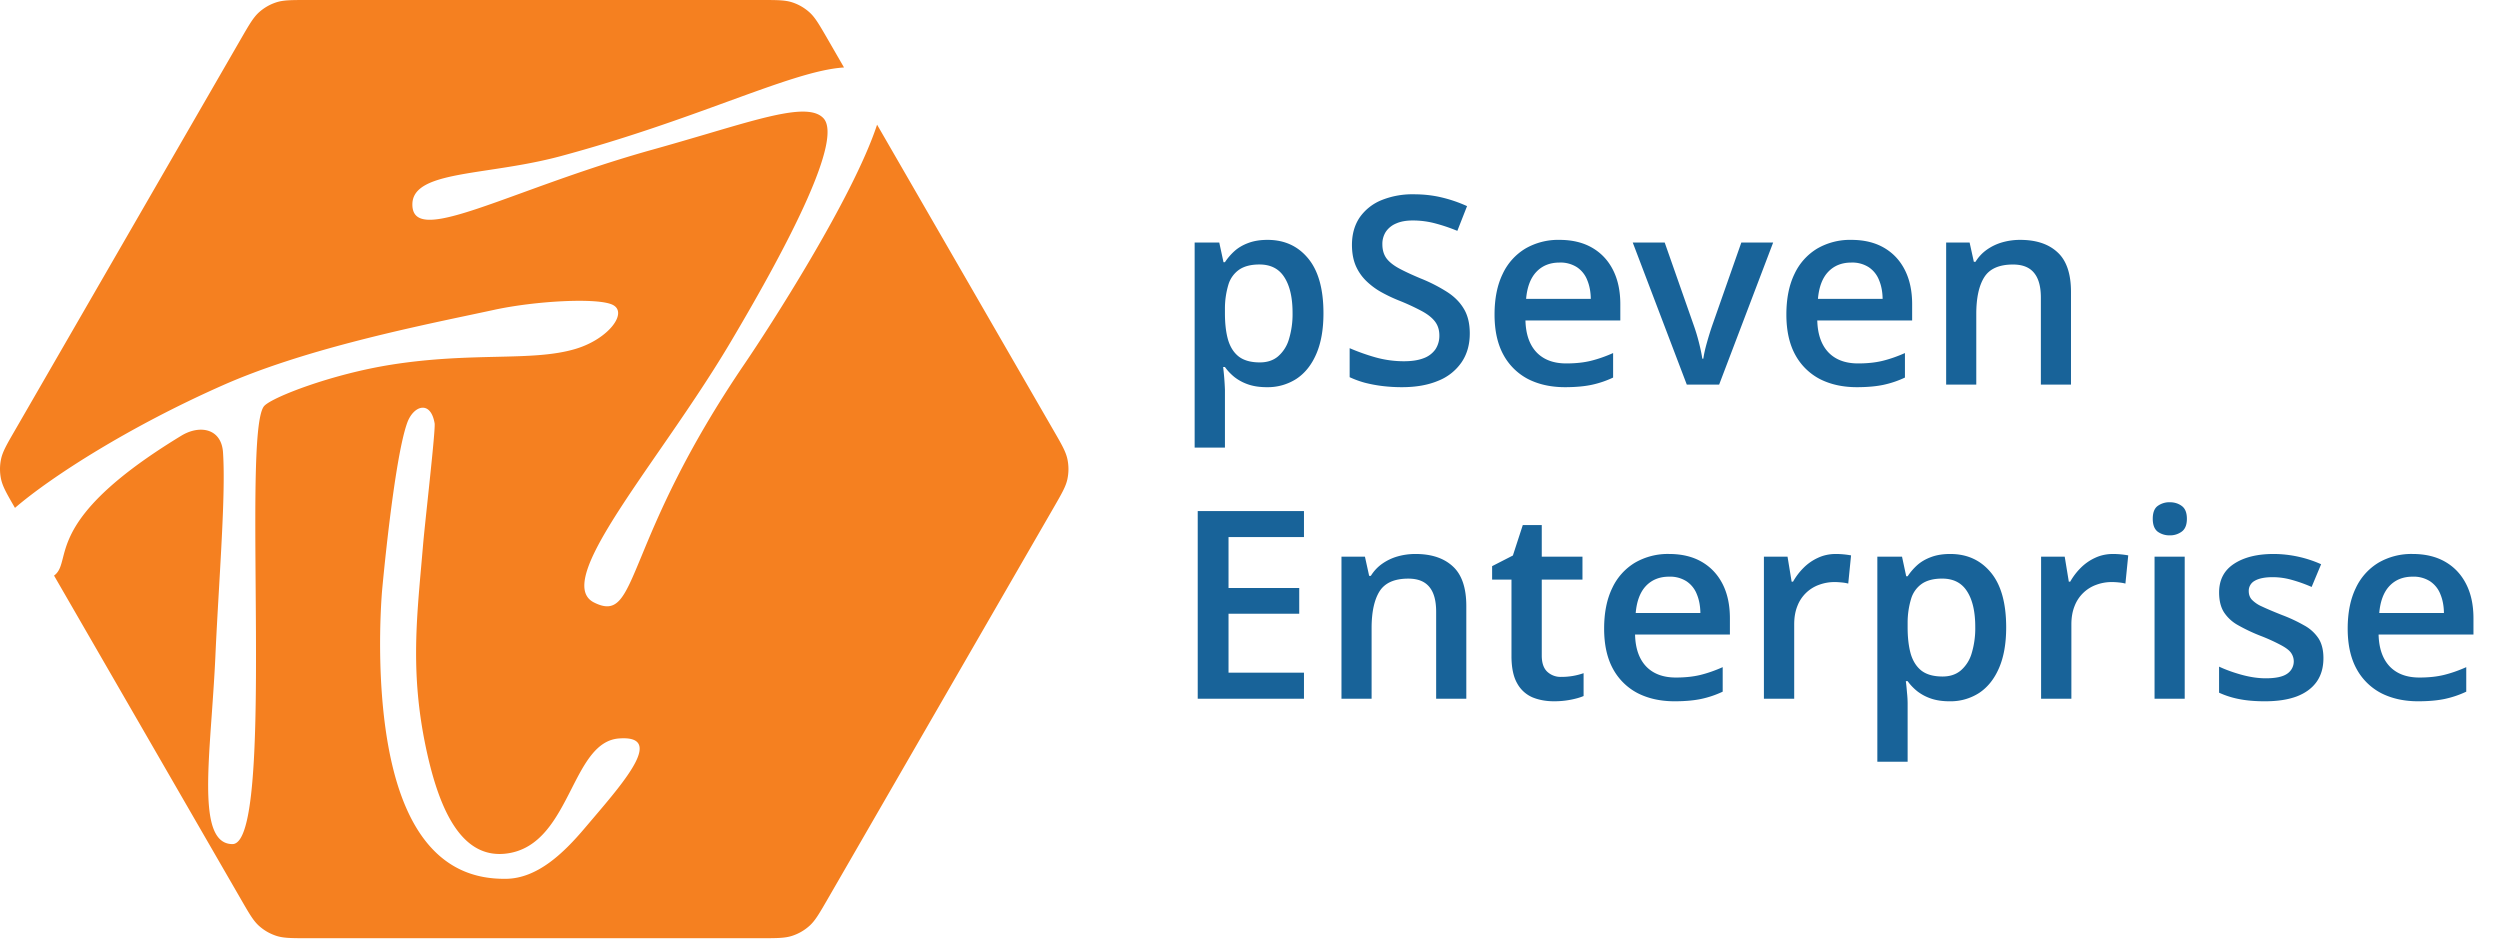
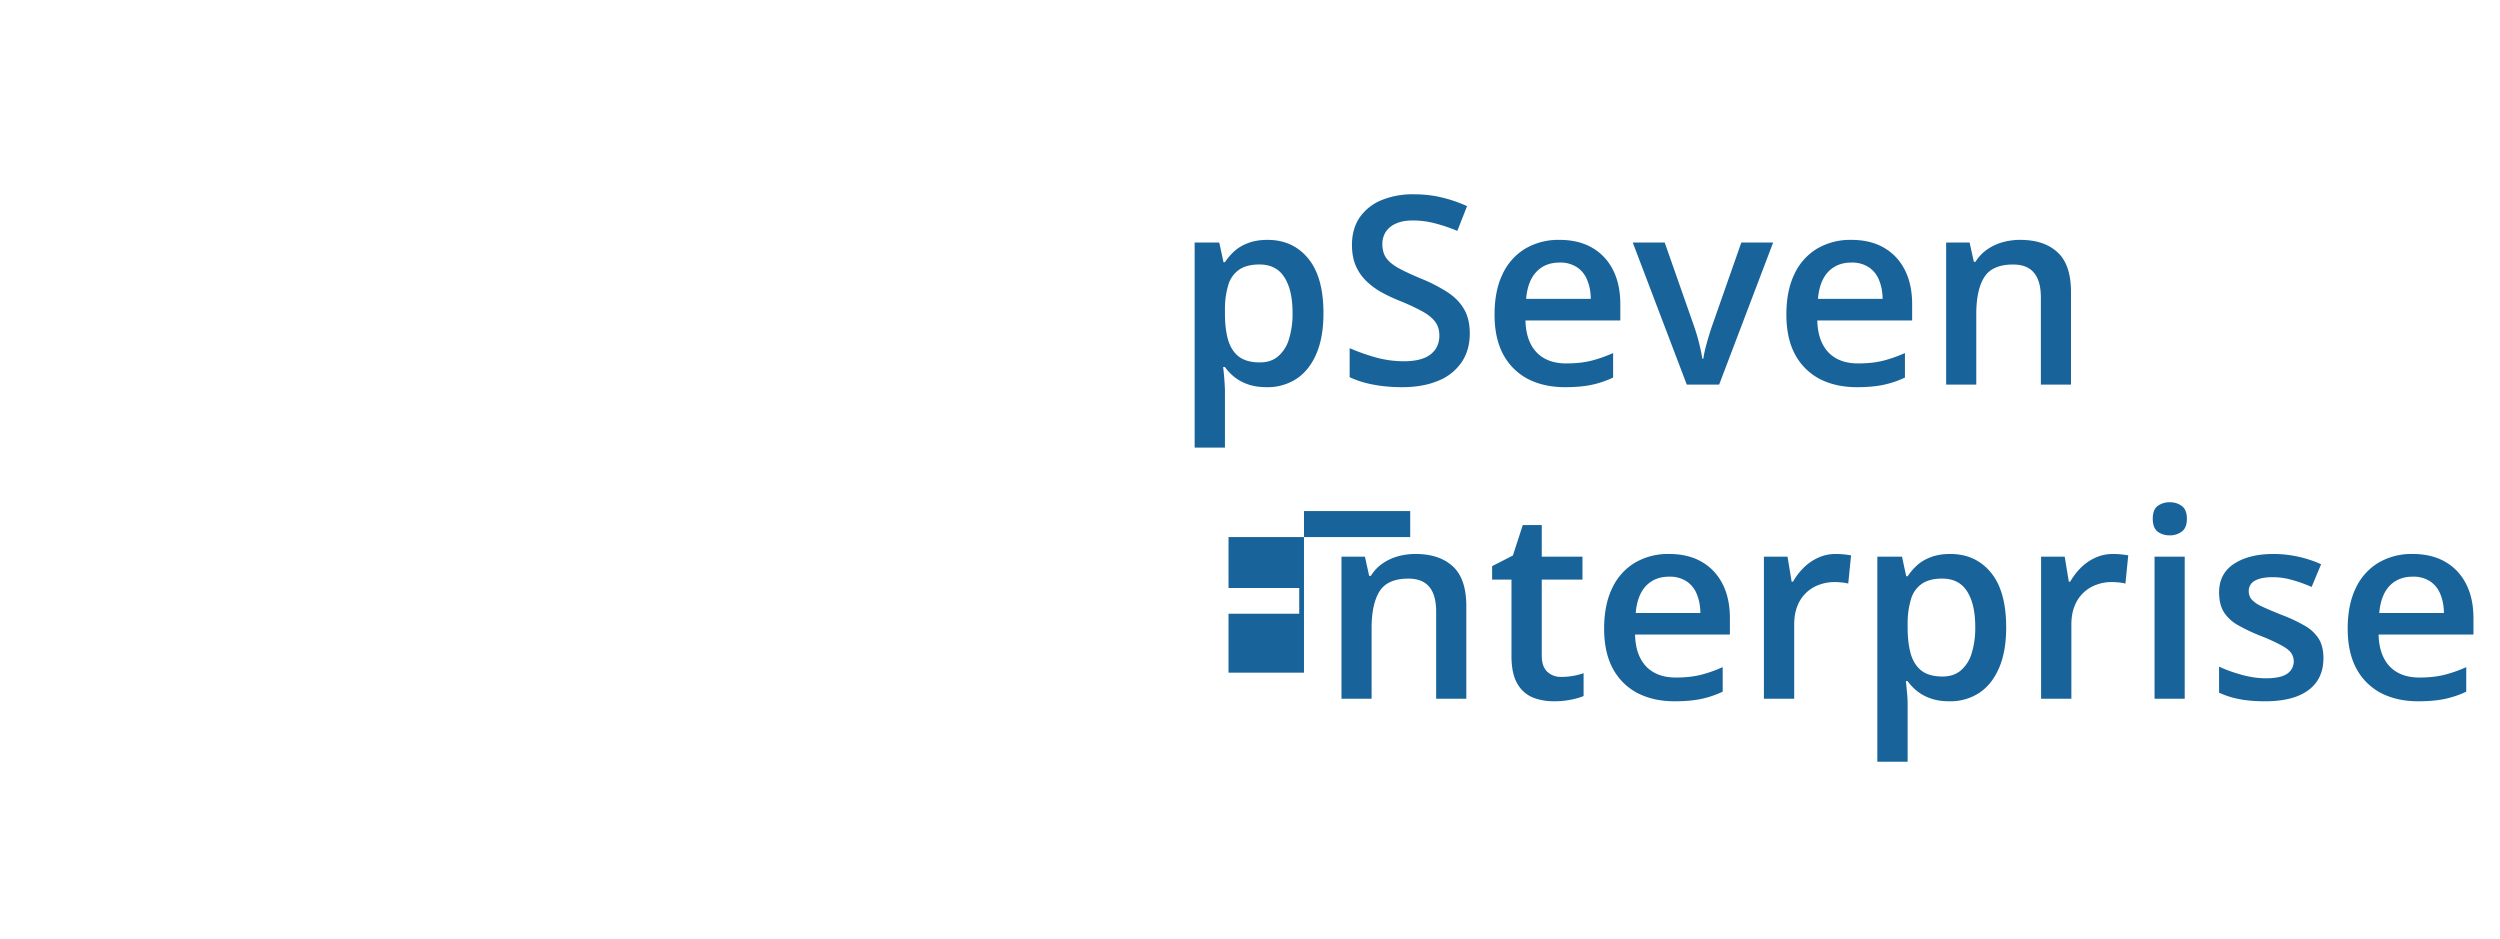
<svg xmlns="http://www.w3.org/2000/svg" width="780" height="293" viewBox="0 0 780 293" fill="none">
-   <path fill-rule="evenodd" clip-rule="evenodd" d="M80.8 3.85c-1.76 1.6-3.02 3.78-5.55 8.15L4.61 134.36c-2.53 4.37-3.79 6.56-4.28 8.88a15 15 0 0 0 0 6.24c.5 2.32 1.75 4.5 4.28 8.88l.06.1c11.28-9.7 35.59-25.32 64.95-38.3C93.9 109.43 126 102.64 147.47 98.1c2.44-.52 4.74-1 6.88-1.47 12.78-2.75 32.07-3.81 36.77-1.54 4.95 2.4-1.24 10.69-11.56 13.77-6.86 2.06-15 2.25-24.72 2.47-9.31.22-20.08.46-32.55 2.42-18.7 2.93-37.34 10.17-39.84 12.9-3.09 3.37-2.9 28.41-2.69 56.16.3 37.8.62 80.63-7.27 80.55-9.3-.1-8.02-18.1-6.42-40.42.4-5.77.84-11.82 1.12-17.94.32-7.23.75-14.6 1.16-21.73.97-16.9 1.87-32.53 1.23-42.14-.5-7.42-7.2-8.72-13.01-5.19-32.18 19.56-35.22 31.42-36.95 38.16-.59 2.29-1.02 3.99-2.4 5.2-.12.1-.24.2-.36.28l58.4 101.14c2.52 4.37 3.78 6.55 5.54 8.14a15 15 0 0 0 5.4 3.12c2.26.74 4.79.74 9.84.74h141.28c5.05 0 7.58 0 9.83-.74a15 15 0 0 0 5.4-3.12c1.77-1.59 3.03-3.77 5.56-8.14l70.64-122.36c2.52-4.37 3.79-6.56 4.28-8.88a15 15 0 0 0 0-6.24c-.5-2.32-1.75-4.51-4.28-8.88l-55.1-95.46c-7.58 23.04-33.95 63.76-41.2 74.41-18.85 27.69-27.16 47.76-32.33 60.28-5.5 13.27-7.47 18.04-14.78 14.39-9.18-4.6 3.92-23.57 20.26-47.24 7.4-10.7 15.45-22.37 22.4-34.1 19.07-32.16 34.92-63.4 28.9-69.77-4.3-4.54-16.6-.92-36.28 4.9-5.12 1.5-10.73 3.16-16.83 4.86-15.6 4.34-29.41 9.36-40.81 13.5-21.54 7.83-34.44 12.52-34.32 3.55.1-7.04 10.36-8.6 23.94-10.66 6.8-1.03 14.45-2.2 22.06-4.23 20.72-5.56 38.18-11.92 52.54-17.16 15.66-5.7 27.63-10.06 36.13-10.58L258.11 12c-2.53-4.37-3.79-6.56-5.55-8.15a15 15 0 0 0-5.4-3.12C244.9 0 242.36 0 237.31 0H96.04c-5.05 0-7.58 0-9.84.73a15 15 0 0 0-5.4 3.12Zm50.63 172.66.54-6.2c.24-2.87.81-8.24 1.43-14.08 1.13-10.65 2.42-22.84 2.2-24.17-1.25-7.3-6.63-5.57-8.58-.06-4.15 11.67-7.8 52.16-7.8 52.16s-3.53 38.54 6.15 64.53c8.42 22.61 22.82 25.59 32.45 25.5 9.8-.08 18-7.97 24.67-15.87l2.38-2.8c10.53-12.36 22.33-26.2 8.23-25.12-7.06.54-10.8 7.88-14.83 15.8-4.64 9.09-9.66 18.95-20.56 20.14-13.97 1.53-21.05-14.06-25.2-34.92-4.1-20.72-2.7-36.7-1.08-54.9Z" fill="#F58020" />
-   <path d="M395.47 74.84c5.26 0 9.47 1.92 12.65 5.76 3.2 3.85 4.8 9.56 4.8 17.14 0 5.02-.74 9.25-2.24 12.7-1.47 3.4-3.53 6-6.2 7.76a16.47 16.47 0 0 1-9.25 2.6c-2.24 0-4.2-.3-5.85-.88a14.59 14.59 0 0 1-4.24-2.28c-1.18-.96-2.16-2-2.96-3.13h-.56a83.37 83.37 0 0 1 .56 7.1v18.05h-9.45V75.68h7.68l1.32 6.12h.45a18.36 18.36 0 0 1 3-3.48c1.2-1.07 2.64-1.9 4.32-2.52 1.71-.64 3.7-.96 5.97-.96Zm-2.52 7.68c-2.6 0-4.68.52-6.25 1.56a8.74 8.74 0 0 0-3.4 4.6 25.87 25.87 0 0 0-1.12 7.74v1.32c0 3.28.33 6.07 1 8.37.7 2.27 1.82 4 3.4 5.2 1.6 1.18 3.76 1.76 6.49 1.76 2.3 0 4.19-.62 5.68-1.88a11.17 11.17 0 0 0 3.4-5.36 26.86 26.86 0 0 0 1.13-8.21c0-4.78-.86-8.49-2.57-11.13-1.68-2.65-4.27-3.97-7.76-3.97Zm65.62 21.54c0 3.47-.85 6.46-2.56 8.97a15.9 15.9 0 0 1-7.29 5.77c-3.15 1.33-6.91 2-11.29 2a49.9 49.9 0 0 1-6.13-.36 42.2 42.2 0 0 1-5.52-1.04 30 30 0 0 1-4.69-1.72v-9.05a65.32 65.32 0 0 0 7.97 2.84c2.94.83 5.93 1.24 8.97 1.24 2.48 0 4.54-.32 6.17-.96a7.73 7.73 0 0 0 3.68-2.8 7.66 7.66 0 0 0 1.2-4.28c0-1.74-.47-3.2-1.4-4.4-.94-1.21-2.35-2.3-4.24-3.3a71.1 71.1 0 0 0-7.05-3.24 47.85 47.85 0 0 1-5.53-2.64 22.47 22.47 0 0 1-4.64-3.48 15.02 15.02 0 0 1-3.24-4.73c-.78-1.84-1.17-4-1.17-6.48 0-3.31.8-6.14 2.37-8.5a15.3 15.3 0 0 1 6.72-5.4 25.52 25.52 0 0 1 10.17-1.88c3.07 0 5.96.32 8.65.96 2.72.64 5.4 1.55 8 2.73l-3.03 7.72a54.17 54.17 0 0 0-7.01-2.36 27.07 27.07 0 0 0-6.89-.88c-2.03 0-3.75.3-5.16.92a7.23 7.23 0 0 0-3.25 2.6 6.97 6.97 0 0 0-1.08 3.93c0 1.7.42 3.15 1.25 4.32.85 1.15 2.16 2.2 3.92 3.16 1.79.97 4.08 2.03 6.88 3.2a49.7 49.7 0 0 1 8.21 4.21c2.27 1.47 4 3.23 5.2 5.29 1.21 2.03 1.81 4.58 1.81 7.64Zm27.99-29.22c3.95 0 7.34.81 10.17 2.44s5 3.94 6.52 6.93c1.52 2.98 2.29 6.56 2.29 10.73v5.04h-29.6c.11 4.3 1.26 7.6 3.45 9.93 2.22 2.32 5.31 3.48 9.29 3.48 2.83 0 5.37-.26 7.6-.8 2.28-.56 4.61-1.37 7.01-2.44v7.65a30.61 30.61 0 0 1-6.76 2.28c-2.3.48-5.05.72-8.25.72-4.35 0-8.18-.84-11.5-2.52a18.45 18.45 0 0 1-7.72-7.6c-1.84-3.37-2.76-7.55-2.76-12.54 0-4.97.84-9.18 2.52-12.65a18.19 18.19 0 0 1 7.09-7.93 20.4 20.4 0 0 1 10.65-2.72Zm0 7.08c-2.96 0-5.37.96-7.2 2.89-1.82 1.92-2.9 4.73-3.21 8.44h20.18c-.03-2.21-.4-4.17-1.12-5.88a8.54 8.54 0 0 0-3.2-4 9.5 9.5 0 0 0-5.45-1.45ZM526.28 120l-16.86-44.32h9.97l9.13 26.02a58.49 58.49 0 0 1 1.6 5.37c.48 1.92.81 3.53 1 4.84h.32c.19-1.36.55-2.99 1.08-4.88.54-1.92 1.08-3.7 1.64-5.33l9.13-26.02h9.93L536.37 120h-10.1Zm51.33-45.16c3.95 0 7.34.81 10.17 2.44s5 3.94 6.52 6.93c1.52 2.98 2.29 6.56 2.29 10.73v5.04h-29.6c.11 4.3 1.26 7.6 3.45 9.93 2.21 2.32 5.31 3.48 9.29 3.48 2.83 0 5.36-.26 7.6-.8 2.27-.56 4.61-1.37 7.01-2.44v7.65a30.61 30.61 0 0 1-6.76 2.28c-2.3.48-5.05.72-8.25.72-4.35 0-8.18-.84-11.5-2.52a18.46 18.46 0 0 1-7.72-7.6c-1.84-3.37-2.76-7.55-2.76-12.54 0-4.97.84-9.18 2.52-12.65a18.19 18.19 0 0 1 7.09-7.93 20.4 20.4 0 0 1 10.65-2.72Zm0 7.08c-2.97 0-5.37.96-7.21 2.89-1.82 1.92-2.88 4.73-3.2 8.44h20.18c-.03-2.21-.4-4.17-1.13-5.88a8.54 8.54 0 0 0-3.2-4 9.5 9.5 0 0 0-5.44-1.45Zm52.69-7.08c4.99 0 8.87 1.29 11.65 3.88 2.8 2.56 4.2 6.69 4.2 12.37V120h-9.4V92.85c0-3.44-.71-6.02-2.13-7.72-1.41-1.74-3.6-2.6-6.56-2.6-4.3 0-7.3 1.31-8.97 3.96-1.66 2.64-2.49 6.47-2.49 11.49V120h-9.4V75.68h7.32l1.32 6h.52a12.8 12.8 0 0 1 3.57-3.8 15.95 15.95 0 0 1 4.8-2.28 20.3 20.3 0 0 1 5.57-.76ZM406.84 218h-33.15v-58.54h33.15v8.1H383.3v15.89h22.06v8.04H383.3v18.38h23.54V218Zm34.8-45.16c4.99 0 8.87 1.3 11.65 3.88 2.8 2.56 4.2 6.69 4.2 12.37V218h-9.41v-27.15c0-3.44-.7-6.02-2.12-7.72-1.42-1.74-3.6-2.6-6.57-2.6-4.3 0-7.29 1.31-8.97 3.96-1.65 2.64-2.48 6.47-2.48 11.49V218h-9.4v-44.32h7.32l1.32 6h.52a12.8 12.8 0 0 1 3.56-3.8 15.95 15.95 0 0 1 4.8-2.28c1.8-.51 3.65-.76 5.57-.76Zm45.52 38.35a20.73 20.73 0 0 0 6.92-1.16v7.13c-1.04.45-2.38.84-4.04 1.16-1.65.32-3.38.48-5.16.48-2.51 0-4.77-.41-6.77-1.24a9.9 9.9 0 0 1-4.76-4.37c-1.18-2.05-1.77-4.9-1.77-8.52v-23.83h-6.04v-4.2l6.48-3.32 3.09-9.5h5.92v9.86h12.7v7.16h-12.7v23.7c0 2.25.56 3.92 1.68 5.01a6.09 6.09 0 0 0 4.45 1.64Zm33.6-38.35c3.94 0 7.33.81 10.16 2.44s5 3.94 6.53 6.93c1.52 2.98 2.28 6.56 2.28 10.73v5.04h-29.59c.1 4.3 1.25 7.6 3.44 9.93 2.22 2.32 5.32 3.48 9.3 3.48 2.82 0 5.36-.26 7.6-.8 2.27-.56 4.6-1.37 7-2.44v7.65a30.6 30.6 0 0 1-6.76 2.28c-2.3.48-5.04.72-8.25.72-4.35 0-8.18-.84-11.49-2.52a18.45 18.45 0 0 1-7.73-7.6c-1.84-3.37-2.76-7.55-2.76-12.54 0-4.97.84-9.18 2.52-12.65a18.18 18.18 0 0 1 7.1-7.93 20.39 20.39 0 0 1 10.64-2.72Zm0 7.08c-2.97 0-5.37.96-7.22 2.89-1.81 1.92-2.88 4.73-3.2 8.44h20.18c-.03-2.21-.4-4.17-1.12-5.88a8.54 8.54 0 0 0-3.2-4 9.5 9.5 0 0 0-5.45-1.45Zm52.04-7.08a27.14 27.14 0 0 1 4.73.44l-.88 8.8c-.56-.16-1.26-.28-2.09-.36-.8-.07-1.52-.12-2.16-.12-1.68 0-3.28.28-4.8.84a11.32 11.32 0 0 0-6.8 6.6c-.68 1.67-1.01 3.59-1.01 5.78V218h-9.45v-44.32h7.37l1.28 7.8h.44a19.7 19.7 0 0 1 3.28-4.32 15.4 15.4 0 0 1 4.49-3.12c1.7-.8 3.57-1.2 5.6-1.2Zm35.68 0c5.25 0 9.47 1.92 12.65 5.76 3.2 3.84 4.8 9.56 4.8 17.14 0 5.02-.74 9.25-2.24 12.7-1.47 3.4-3.54 6-6.2 7.76a16.46 16.46 0 0 1-9.25 2.6c-2.25 0-4.2-.3-5.85-.88a14.6 14.6 0 0 1-4.24-2.28c-1.18-.96-2.17-2-2.97-3.13h-.56c.14 1.07.26 2.26.36 3.57.14 1.28.2 2.45.2 3.52v18.06h-9.45v-63.98h7.7l1.31 6.12h.44a18.35 18.35 0 0 1 3-3.48c1.2-1.07 2.65-1.9 4.33-2.52 1.7-.64 3.7-.96 5.97-.96Zm-2.53 7.68c-2.59 0-4.67.52-6.24 1.56a8.73 8.73 0 0 0-3.4 4.6 25.88 25.88 0 0 0-1.13 7.74v1.32c0 3.28.34 6.07 1 8.37.7 2.26 1.83 4 3.4 5.2 1.6 1.18 3.77 1.76 6.5 1.76 2.29 0 4.18-.62 5.68-1.88a11.17 11.17 0 0 0 3.4-5.36 26.9 26.9 0 0 0 1.12-8.21c0-4.78-.85-8.49-2.56-11.13-1.68-2.65-4.27-3.97-7.77-3.97Zm53.34-7.68a27.14 27.14 0 0 1 4.72.44l-.88 8.8c-.56-.16-1.25-.28-2.08-.36a22 22 0 0 0-2.16-.12c-1.69 0-3.29.28-4.8.84a11.34 11.34 0 0 0-6.8 6.6c-.68 1.67-1.02 3.59-1.02 5.78V218h-9.45v-44.32h7.37l1.28 7.8h.44a19.7 19.7 0 0 1 3.29-4.32 15.4 15.4 0 0 1 4.48-3.12c1.7-.8 3.58-1.2 5.6-1.2Zm22.34.84V218h-9.41v-44.32h9.4Zm-4.65-16.98c1.44 0 2.69.39 3.73 1.16 1.06.77 1.6 2.11 1.6 4 0 1.87-.53 3.2-1.6 4a6.07 6.07 0 0 1-3.73 1.17 6.2 6.2 0 0 1-3.8-1.16c-1.01-.8-1.52-2.14-1.52-4 0-1.9.5-3.24 1.52-4a6.2 6.2 0 0 1 3.8-1.17Zm47.93 48.65c0 2.9-.7 5.36-2.12 7.37-1.42 2-3.49 3.52-6.2 4.56-2.7 1.01-6.01 1.52-9.94 1.52-3.1 0-5.76-.23-8-.68a27.42 27.42 0 0 1-6.3-2v-8.13c2.12.99 4.48 1.84 7.1 2.56 2.64.72 5.13 1.08 7.48 1.08 3.1 0 5.33-.48 6.69-1.44a4.62 4.62 0 0 0 1.2-6.48c-.53-.78-1.55-1.56-3.04-2.37a58.1 58.1 0 0 0-6.49-2.96 54.07 54.07 0 0 1-7.09-3.36 12.35 12.35 0 0 1-4.36-4.05c-.99-1.6-1.48-3.64-1.48-6.12 0-3.93 1.55-6.9 4.64-8.93 3.13-2.06 7.25-3.08 12.38-3.08a36.57 36.57 0 0 1 14.81 3.2l-2.96 7.09c-2-.88-4.02-1.6-6.05-2.17-2-.58-4.04-.88-6.13-.88-2.42 0-4.28.38-5.56 1.12a3.54 3.54 0 0 0-1.88 3.2c0 1.05.3 1.93.92 2.65a9.75 9.75 0 0 0 3.16 2.16c1.52.72 3.63 1.62 6.33 2.69a47.27 47.27 0 0 1 6.84 3.2 12.5 12.5 0 0 1 4.49 4.04c1.04 1.6 1.56 3.67 1.56 6.2Zm27.83-32.51c3.95 0 7.34.81 10.17 2.44s5 3.94 6.52 6.93c1.53 2.98 2.29 6.56 2.29 10.73v5.04h-29.6c.11 4.3 1.26 7.6 3.45 9.93 2.22 2.32 5.31 3.48 9.29 3.48 2.83 0 5.37-.26 7.6-.8 2.28-.56 4.61-1.37 7.01-2.44v7.65a30.61 30.61 0 0 1-6.76 2.28c-2.3.48-5.05.72-8.25.72-4.35 0-8.18-.84-11.5-2.52a18.46 18.46 0 0 1-7.72-7.6c-1.84-3.37-2.76-7.55-2.76-12.54 0-4.97.84-9.18 2.52-12.65a18.18 18.18 0 0 1 7.09-7.93 20.39 20.39 0 0 1 10.65-2.72Zm0 7.08c-2.97 0-5.37.96-7.21 2.89-1.81 1.92-2.88 4.73-3.2 8.44h20.18c-.03-2.21-.4-4.17-1.12-5.88a8.54 8.54 0 0 0-3.2-4 9.5 9.5 0 0 0-5.45-1.45Z" fill="#186399" />
+   <path d="M395.47 74.84c5.26 0 9.47 1.92 12.65 5.76 3.2 3.85 4.8 9.56 4.8 17.14 0 5.02-.74 9.25-2.24 12.7-1.47 3.4-3.53 6-6.2 7.76a16.47 16.47 0 0 1-9.25 2.6c-2.24 0-4.2-.3-5.85-.88a14.59 14.59 0 0 1-4.24-2.28c-1.18-.96-2.16-2-2.96-3.13h-.56a83.37 83.37 0 0 1 .56 7.1v18.05h-9.45V75.68h7.68l1.32 6.12h.45a18.36 18.36 0 0 1 3-3.48c1.2-1.07 2.64-1.9 4.32-2.52 1.71-.64 3.7-.96 5.97-.96Zm-2.52 7.68c-2.6 0-4.68.52-6.25 1.56a8.74 8.74 0 0 0-3.4 4.6 25.87 25.87 0 0 0-1.12 7.74v1.32c0 3.28.33 6.07 1 8.37.7 2.27 1.82 4 3.4 5.2 1.6 1.18 3.76 1.76 6.49 1.76 2.3 0 4.19-.62 5.68-1.88a11.17 11.17 0 0 0 3.4-5.36 26.86 26.86 0 0 0 1.13-8.21c0-4.78-.86-8.49-2.57-11.13-1.68-2.65-4.27-3.97-7.76-3.97Zm65.62 21.54c0 3.47-.85 6.46-2.56 8.97a15.9 15.9 0 0 1-7.29 5.77c-3.15 1.33-6.91 2-11.29 2a49.9 49.9 0 0 1-6.13-.36 42.2 42.2 0 0 1-5.52-1.04 30 30 0 0 1-4.69-1.72v-9.05a65.32 65.32 0 0 0 7.97 2.84c2.94.83 5.93 1.24 8.97 1.24 2.48 0 4.54-.32 6.17-.96a7.73 7.73 0 0 0 3.68-2.8 7.66 7.66 0 0 0 1.2-4.28c0-1.74-.47-3.2-1.4-4.4-.94-1.21-2.35-2.3-4.24-3.3a71.1 71.1 0 0 0-7.05-3.24 47.85 47.85 0 0 1-5.53-2.64 22.47 22.47 0 0 1-4.64-3.48 15.02 15.02 0 0 1-3.24-4.73c-.78-1.84-1.17-4-1.17-6.48 0-3.31.8-6.14 2.37-8.5a15.3 15.3 0 0 1 6.72-5.4 25.52 25.52 0 0 1 10.17-1.88c3.07 0 5.96.32 8.65.96 2.72.64 5.4 1.55 8 2.73l-3.03 7.72a54.17 54.17 0 0 0-7.01-2.36 27.07 27.07 0 0 0-6.89-.88c-2.03 0-3.75.3-5.16.92a7.23 7.23 0 0 0-3.25 2.6 6.97 6.97 0 0 0-1.08 3.93c0 1.7.42 3.15 1.25 4.32.85 1.15 2.16 2.2 3.92 3.16 1.79.97 4.08 2.03 6.88 3.2a49.7 49.7 0 0 1 8.21 4.21c2.27 1.47 4 3.23 5.2 5.29 1.21 2.03 1.81 4.58 1.81 7.64Zm27.99-29.22c3.95 0 7.34.81 10.17 2.44s5 3.94 6.52 6.93c1.52 2.98 2.29 6.56 2.29 10.73v5.04h-29.6c.11 4.3 1.26 7.6 3.45 9.93 2.22 2.32 5.31 3.48 9.29 3.48 2.83 0 5.37-.26 7.6-.8 2.28-.56 4.61-1.37 7.01-2.44v7.65a30.61 30.61 0 0 1-6.76 2.28c-2.3.48-5.05.72-8.25.72-4.35 0-8.18-.84-11.5-2.52a18.45 18.45 0 0 1-7.72-7.6c-1.84-3.37-2.76-7.55-2.76-12.54 0-4.97.84-9.18 2.52-12.65a18.19 18.19 0 0 1 7.09-7.93 20.4 20.4 0 0 1 10.65-2.72Zm0 7.08c-2.96 0-5.37.96-7.2 2.89-1.82 1.92-2.9 4.73-3.21 8.44h20.18c-.03-2.21-.4-4.17-1.12-5.88a8.54 8.54 0 0 0-3.2-4 9.5 9.5 0 0 0-5.45-1.45ZM526.28 120l-16.86-44.32h9.97l9.13 26.02a58.49 58.49 0 0 1 1.6 5.37c.48 1.92.81 3.53 1 4.84h.32c.19-1.36.55-2.99 1.08-4.88.54-1.92 1.08-3.7 1.64-5.33l9.13-26.02h9.93L536.37 120h-10.1Zm51.33-45.16c3.95 0 7.34.81 10.17 2.44s5 3.94 6.52 6.93c1.52 2.98 2.29 6.56 2.29 10.73v5.04h-29.6c.11 4.3 1.26 7.6 3.45 9.93 2.21 2.32 5.31 3.48 9.29 3.48 2.83 0 5.36-.26 7.6-.8 2.27-.56 4.61-1.37 7.01-2.44v7.65a30.61 30.61 0 0 1-6.76 2.28c-2.3.48-5.05.72-8.25.72-4.35 0-8.18-.84-11.5-2.52a18.46 18.46 0 0 1-7.72-7.6c-1.84-3.37-2.76-7.55-2.76-12.54 0-4.97.84-9.18 2.52-12.65a18.19 18.19 0 0 1 7.09-7.93 20.4 20.4 0 0 1 10.65-2.72Zm0 7.08c-2.97 0-5.37.96-7.21 2.89-1.82 1.92-2.88 4.73-3.2 8.44h20.18c-.03-2.21-.4-4.17-1.13-5.88a8.54 8.54 0 0 0-3.2-4 9.5 9.5 0 0 0-5.44-1.45Zm52.69-7.08c4.99 0 8.87 1.29 11.65 3.88 2.8 2.56 4.2 6.69 4.2 12.37V120h-9.4V92.85c0-3.44-.71-6.02-2.13-7.72-1.41-1.74-3.6-2.6-6.56-2.6-4.3 0-7.3 1.31-8.97 3.96-1.66 2.64-2.49 6.47-2.49 11.49V120h-9.4V75.68h7.32l1.32 6h.52a12.8 12.8 0 0 1 3.57-3.8 15.95 15.95 0 0 1 4.8-2.28 20.3 20.3 0 0 1 5.57-.76ZM406.84 218v-58.54h33.15v8.1H383.3v15.89h22.06v8.04H383.3v18.38h23.54V218Zm34.8-45.16c4.99 0 8.87 1.3 11.65 3.88 2.8 2.56 4.2 6.69 4.2 12.37V218h-9.41v-27.15c0-3.44-.7-6.02-2.12-7.72-1.42-1.74-3.6-2.6-6.57-2.6-4.3 0-7.29 1.31-8.97 3.96-1.65 2.64-2.48 6.47-2.48 11.49V218h-9.4v-44.32h7.32l1.32 6h.52a12.8 12.8 0 0 1 3.56-3.8 15.95 15.95 0 0 1 4.8-2.28c1.8-.51 3.65-.76 5.57-.76Zm45.52 38.35a20.73 20.73 0 0 0 6.92-1.16v7.13c-1.04.45-2.38.84-4.04 1.16-1.65.32-3.38.48-5.16.48-2.51 0-4.77-.41-6.77-1.24a9.9 9.9 0 0 1-4.76-4.37c-1.18-2.05-1.77-4.9-1.77-8.52v-23.83h-6.04v-4.2l6.48-3.32 3.09-9.5h5.92v9.86h12.7v7.16h-12.7v23.7c0 2.25.56 3.92 1.68 5.01a6.09 6.09 0 0 0 4.45 1.64Zm33.6-38.35c3.94 0 7.33.81 10.16 2.44s5 3.94 6.53 6.93c1.52 2.98 2.28 6.56 2.28 10.73v5.04h-29.59c.1 4.3 1.25 7.6 3.44 9.93 2.22 2.32 5.32 3.48 9.3 3.48 2.82 0 5.36-.26 7.6-.8 2.27-.56 4.6-1.37 7-2.44v7.65a30.6 30.6 0 0 1-6.76 2.28c-2.3.48-5.04.72-8.25.72-4.35 0-8.18-.84-11.49-2.52a18.45 18.45 0 0 1-7.73-7.6c-1.84-3.37-2.76-7.55-2.76-12.54 0-4.97.84-9.18 2.52-12.65a18.18 18.18 0 0 1 7.1-7.93 20.39 20.39 0 0 1 10.64-2.72Zm0 7.08c-2.97 0-5.37.96-7.22 2.89-1.81 1.92-2.88 4.73-3.2 8.44h20.18c-.03-2.21-.4-4.17-1.12-5.88a8.54 8.54 0 0 0-3.2-4 9.5 9.5 0 0 0-5.45-1.45Zm52.04-7.08a27.14 27.14 0 0 1 4.73.44l-.88 8.8c-.56-.16-1.26-.28-2.09-.36-.8-.07-1.52-.12-2.16-.12-1.68 0-3.28.28-4.8.84a11.32 11.32 0 0 0-6.8 6.6c-.68 1.67-1.01 3.59-1.01 5.78V218h-9.45v-44.32h7.37l1.28 7.8h.44a19.7 19.7 0 0 1 3.28-4.32 15.4 15.4 0 0 1 4.49-3.12c1.7-.8 3.57-1.2 5.6-1.2Zm35.68 0c5.25 0 9.47 1.92 12.65 5.76 3.2 3.84 4.8 9.56 4.8 17.14 0 5.02-.74 9.25-2.24 12.7-1.47 3.4-3.54 6-6.2 7.76a16.46 16.46 0 0 1-9.25 2.6c-2.25 0-4.2-.3-5.85-.88a14.6 14.6 0 0 1-4.24-2.28c-1.18-.96-2.17-2-2.97-3.13h-.56c.14 1.07.26 2.26.36 3.57.14 1.28.2 2.45.2 3.52v18.06h-9.45v-63.98h7.7l1.31 6.12h.44a18.35 18.35 0 0 1 3-3.48c1.2-1.07 2.65-1.9 4.33-2.52 1.7-.64 3.7-.96 5.97-.96Zm-2.53 7.68c-2.59 0-4.67.52-6.24 1.56a8.73 8.73 0 0 0-3.4 4.6 25.88 25.88 0 0 0-1.13 7.74v1.32c0 3.28.34 6.07 1 8.37.7 2.26 1.83 4 3.4 5.2 1.6 1.18 3.77 1.76 6.5 1.76 2.29 0 4.18-.62 5.68-1.88a11.17 11.17 0 0 0 3.4-5.36 26.9 26.9 0 0 0 1.12-8.21c0-4.78-.85-8.49-2.56-11.13-1.68-2.65-4.27-3.97-7.77-3.97Zm53.34-7.68a27.14 27.14 0 0 1 4.72.44l-.88 8.8c-.56-.16-1.25-.28-2.08-.36a22 22 0 0 0-2.16-.12c-1.69 0-3.29.28-4.8.84a11.34 11.34 0 0 0-6.8 6.6c-.68 1.67-1.02 3.59-1.02 5.78V218h-9.45v-44.32h7.37l1.28 7.8h.44a19.7 19.7 0 0 1 3.29-4.32 15.4 15.4 0 0 1 4.48-3.12c1.7-.8 3.58-1.2 5.6-1.2Zm22.34.84V218h-9.41v-44.32h9.4Zm-4.65-16.98c1.44 0 2.69.39 3.73 1.16 1.06.77 1.6 2.11 1.6 4 0 1.87-.53 3.2-1.6 4a6.07 6.07 0 0 1-3.73 1.17 6.2 6.2 0 0 1-3.8-1.16c-1.01-.8-1.52-2.14-1.52-4 0-1.9.5-3.24 1.52-4a6.2 6.2 0 0 1 3.8-1.17Zm47.93 48.65c0 2.9-.7 5.36-2.12 7.37-1.42 2-3.49 3.52-6.2 4.56-2.7 1.01-6.01 1.52-9.94 1.52-3.1 0-5.76-.23-8-.68a27.42 27.42 0 0 1-6.3-2v-8.13c2.12.99 4.48 1.84 7.1 2.56 2.64.72 5.13 1.08 7.48 1.08 3.1 0 5.33-.48 6.69-1.44a4.62 4.62 0 0 0 1.2-6.48c-.53-.78-1.55-1.56-3.04-2.37a58.1 58.1 0 0 0-6.49-2.96 54.07 54.07 0 0 1-7.09-3.36 12.35 12.35 0 0 1-4.36-4.05c-.99-1.6-1.48-3.64-1.48-6.12 0-3.93 1.55-6.9 4.64-8.93 3.13-2.06 7.25-3.08 12.38-3.08a36.57 36.57 0 0 1 14.81 3.2l-2.96 7.09c-2-.88-4.02-1.6-6.05-2.17-2-.58-4.04-.88-6.13-.88-2.42 0-4.28.38-5.56 1.12a3.54 3.54 0 0 0-1.88 3.2c0 1.05.3 1.93.92 2.65a9.75 9.75 0 0 0 3.16 2.16c1.52.72 3.63 1.62 6.33 2.69a47.27 47.27 0 0 1 6.84 3.2 12.5 12.5 0 0 1 4.49 4.04c1.04 1.6 1.56 3.67 1.56 6.2Zm27.83-32.51c3.95 0 7.34.81 10.17 2.44s5 3.94 6.52 6.93c1.53 2.98 2.29 6.56 2.29 10.73v5.04h-29.6c.11 4.3 1.26 7.6 3.45 9.93 2.22 2.32 5.31 3.48 9.29 3.48 2.83 0 5.37-.26 7.6-.8 2.28-.56 4.61-1.37 7.01-2.44v7.65a30.61 30.61 0 0 1-6.76 2.28c-2.3.48-5.05.72-8.25.72-4.35 0-8.18-.84-11.5-2.52a18.46 18.46 0 0 1-7.72-7.6c-1.84-3.37-2.76-7.55-2.76-12.54 0-4.97.84-9.18 2.52-12.65a18.18 18.18 0 0 1 7.09-7.93 20.39 20.39 0 0 1 10.65-2.72Zm0 7.08c-2.97 0-5.37.96-7.21 2.89-1.81 1.92-2.88 4.73-3.2 8.44h20.18c-.03-2.21-.4-4.17-1.12-5.88a8.54 8.54 0 0 0-3.2-4 9.5 9.5 0 0 0-5.45-1.45Z" fill="#186399" />
</svg>